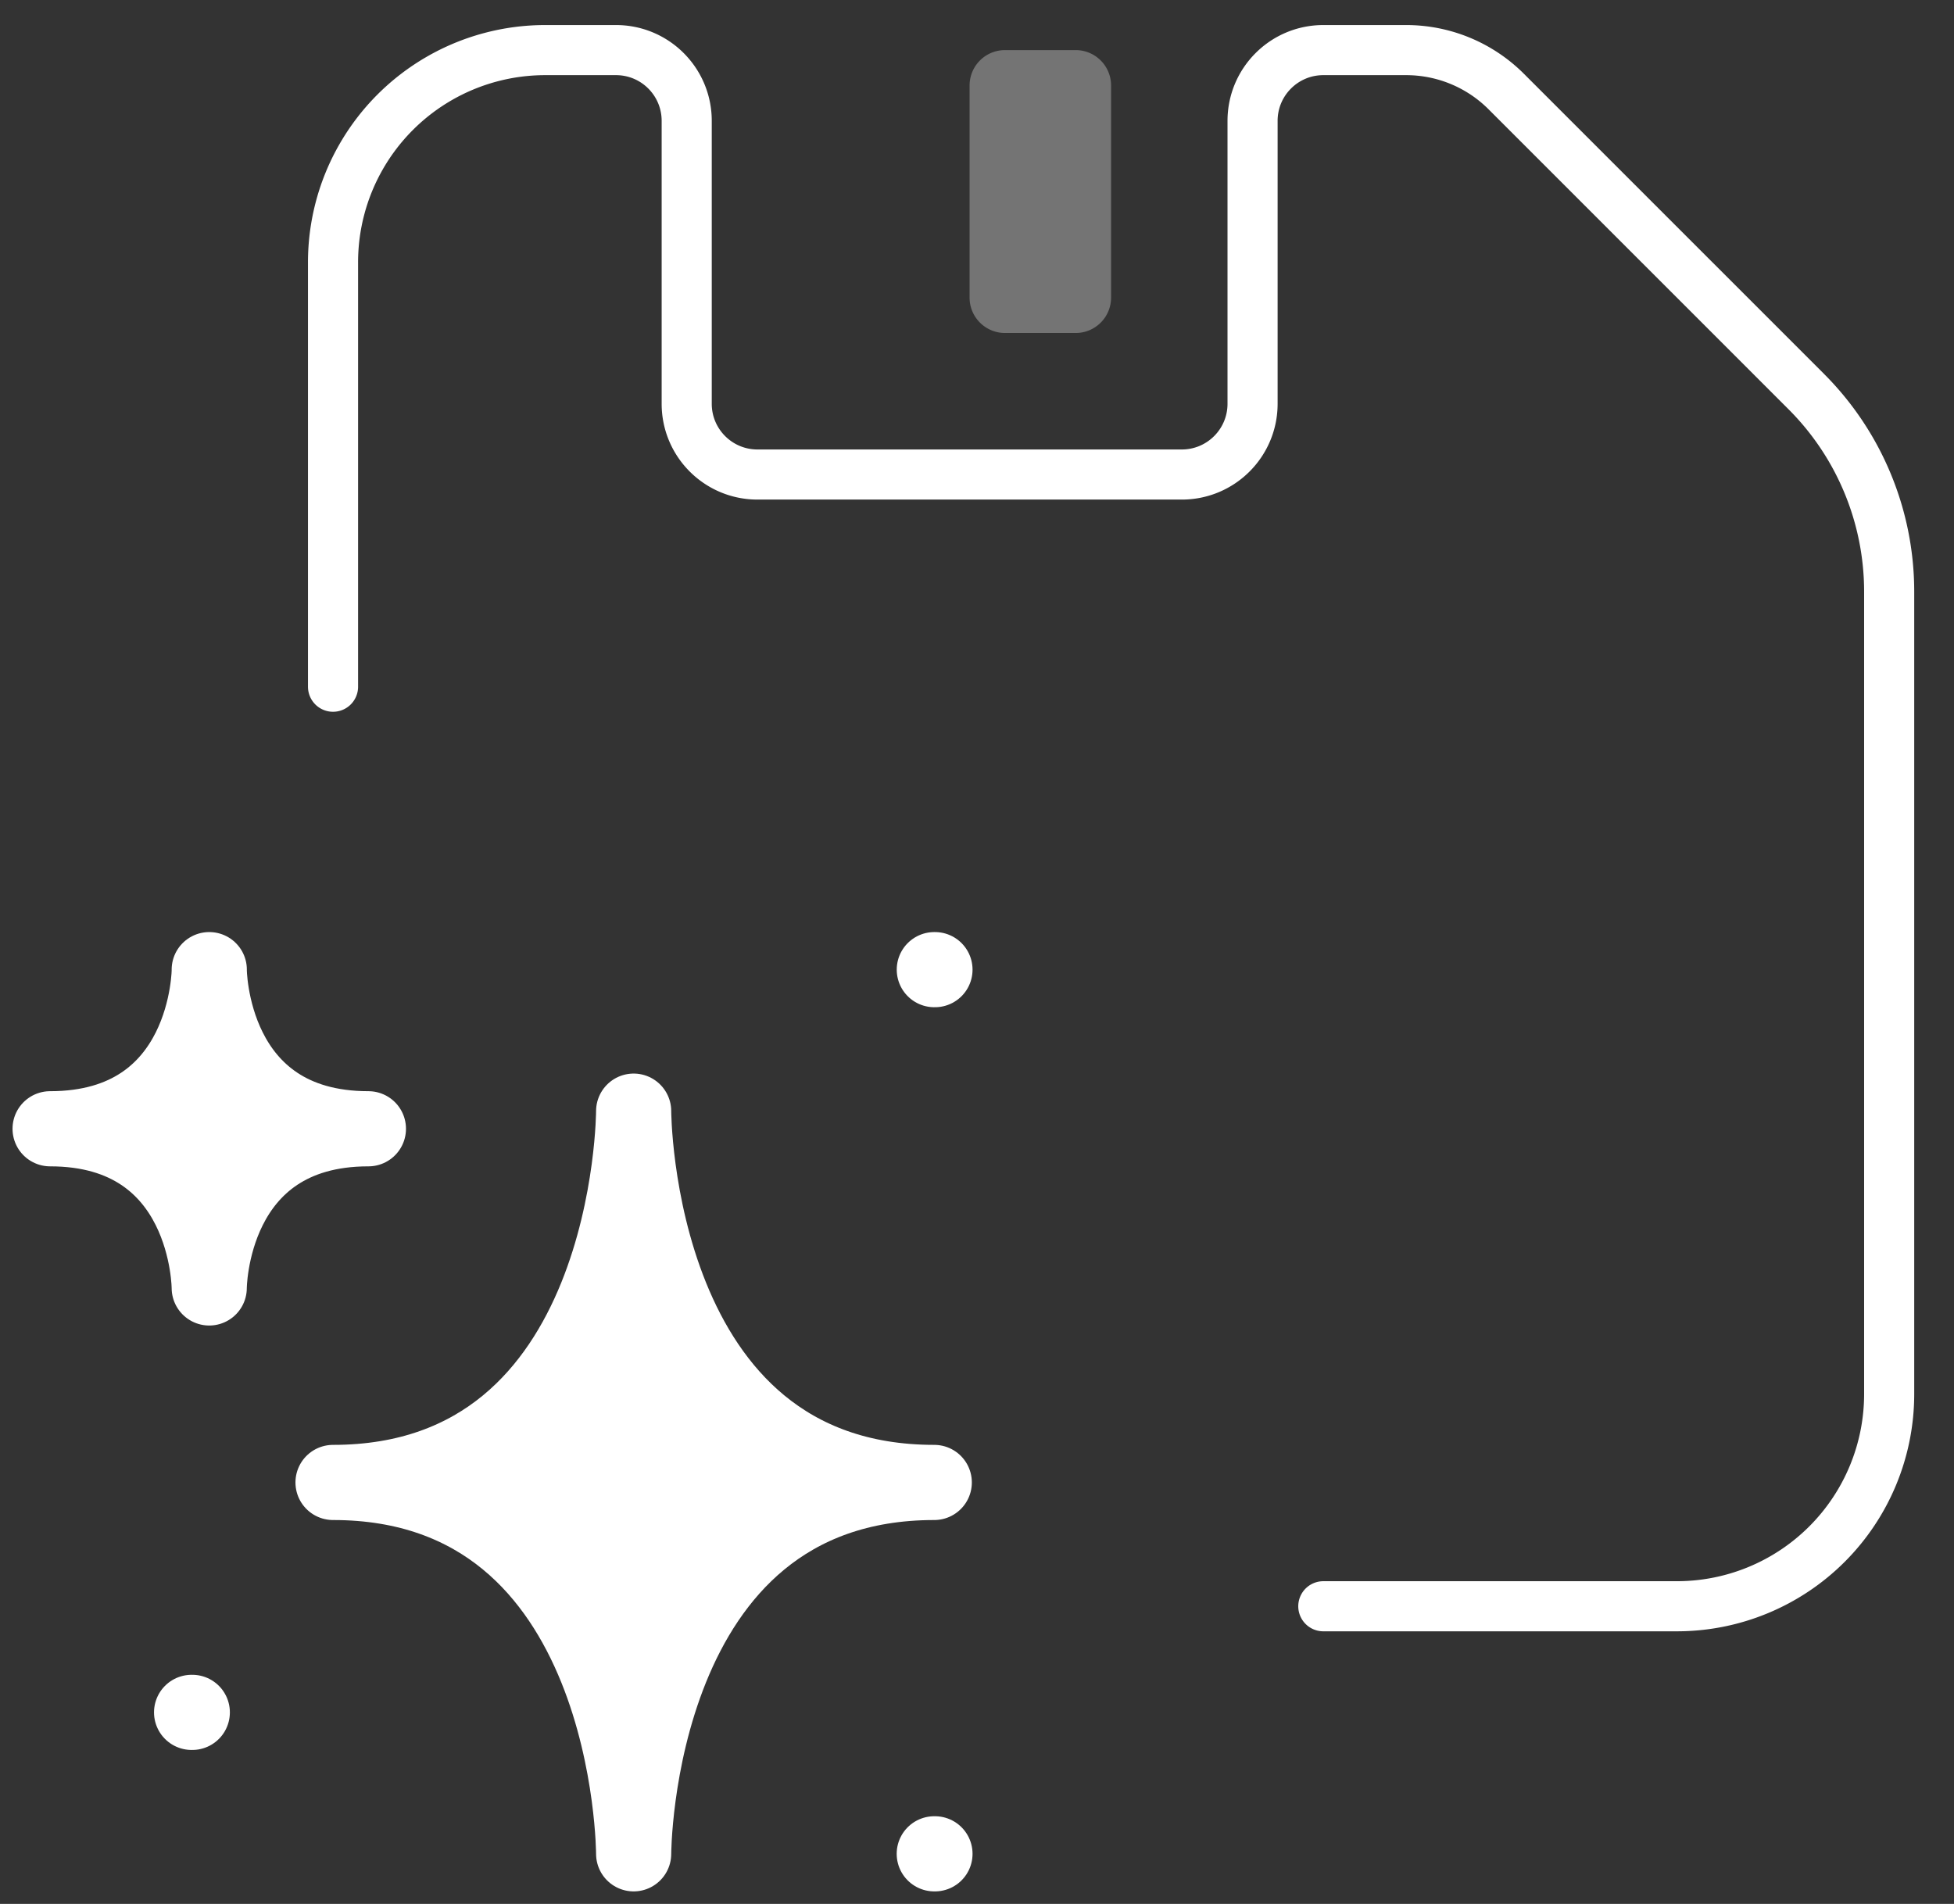
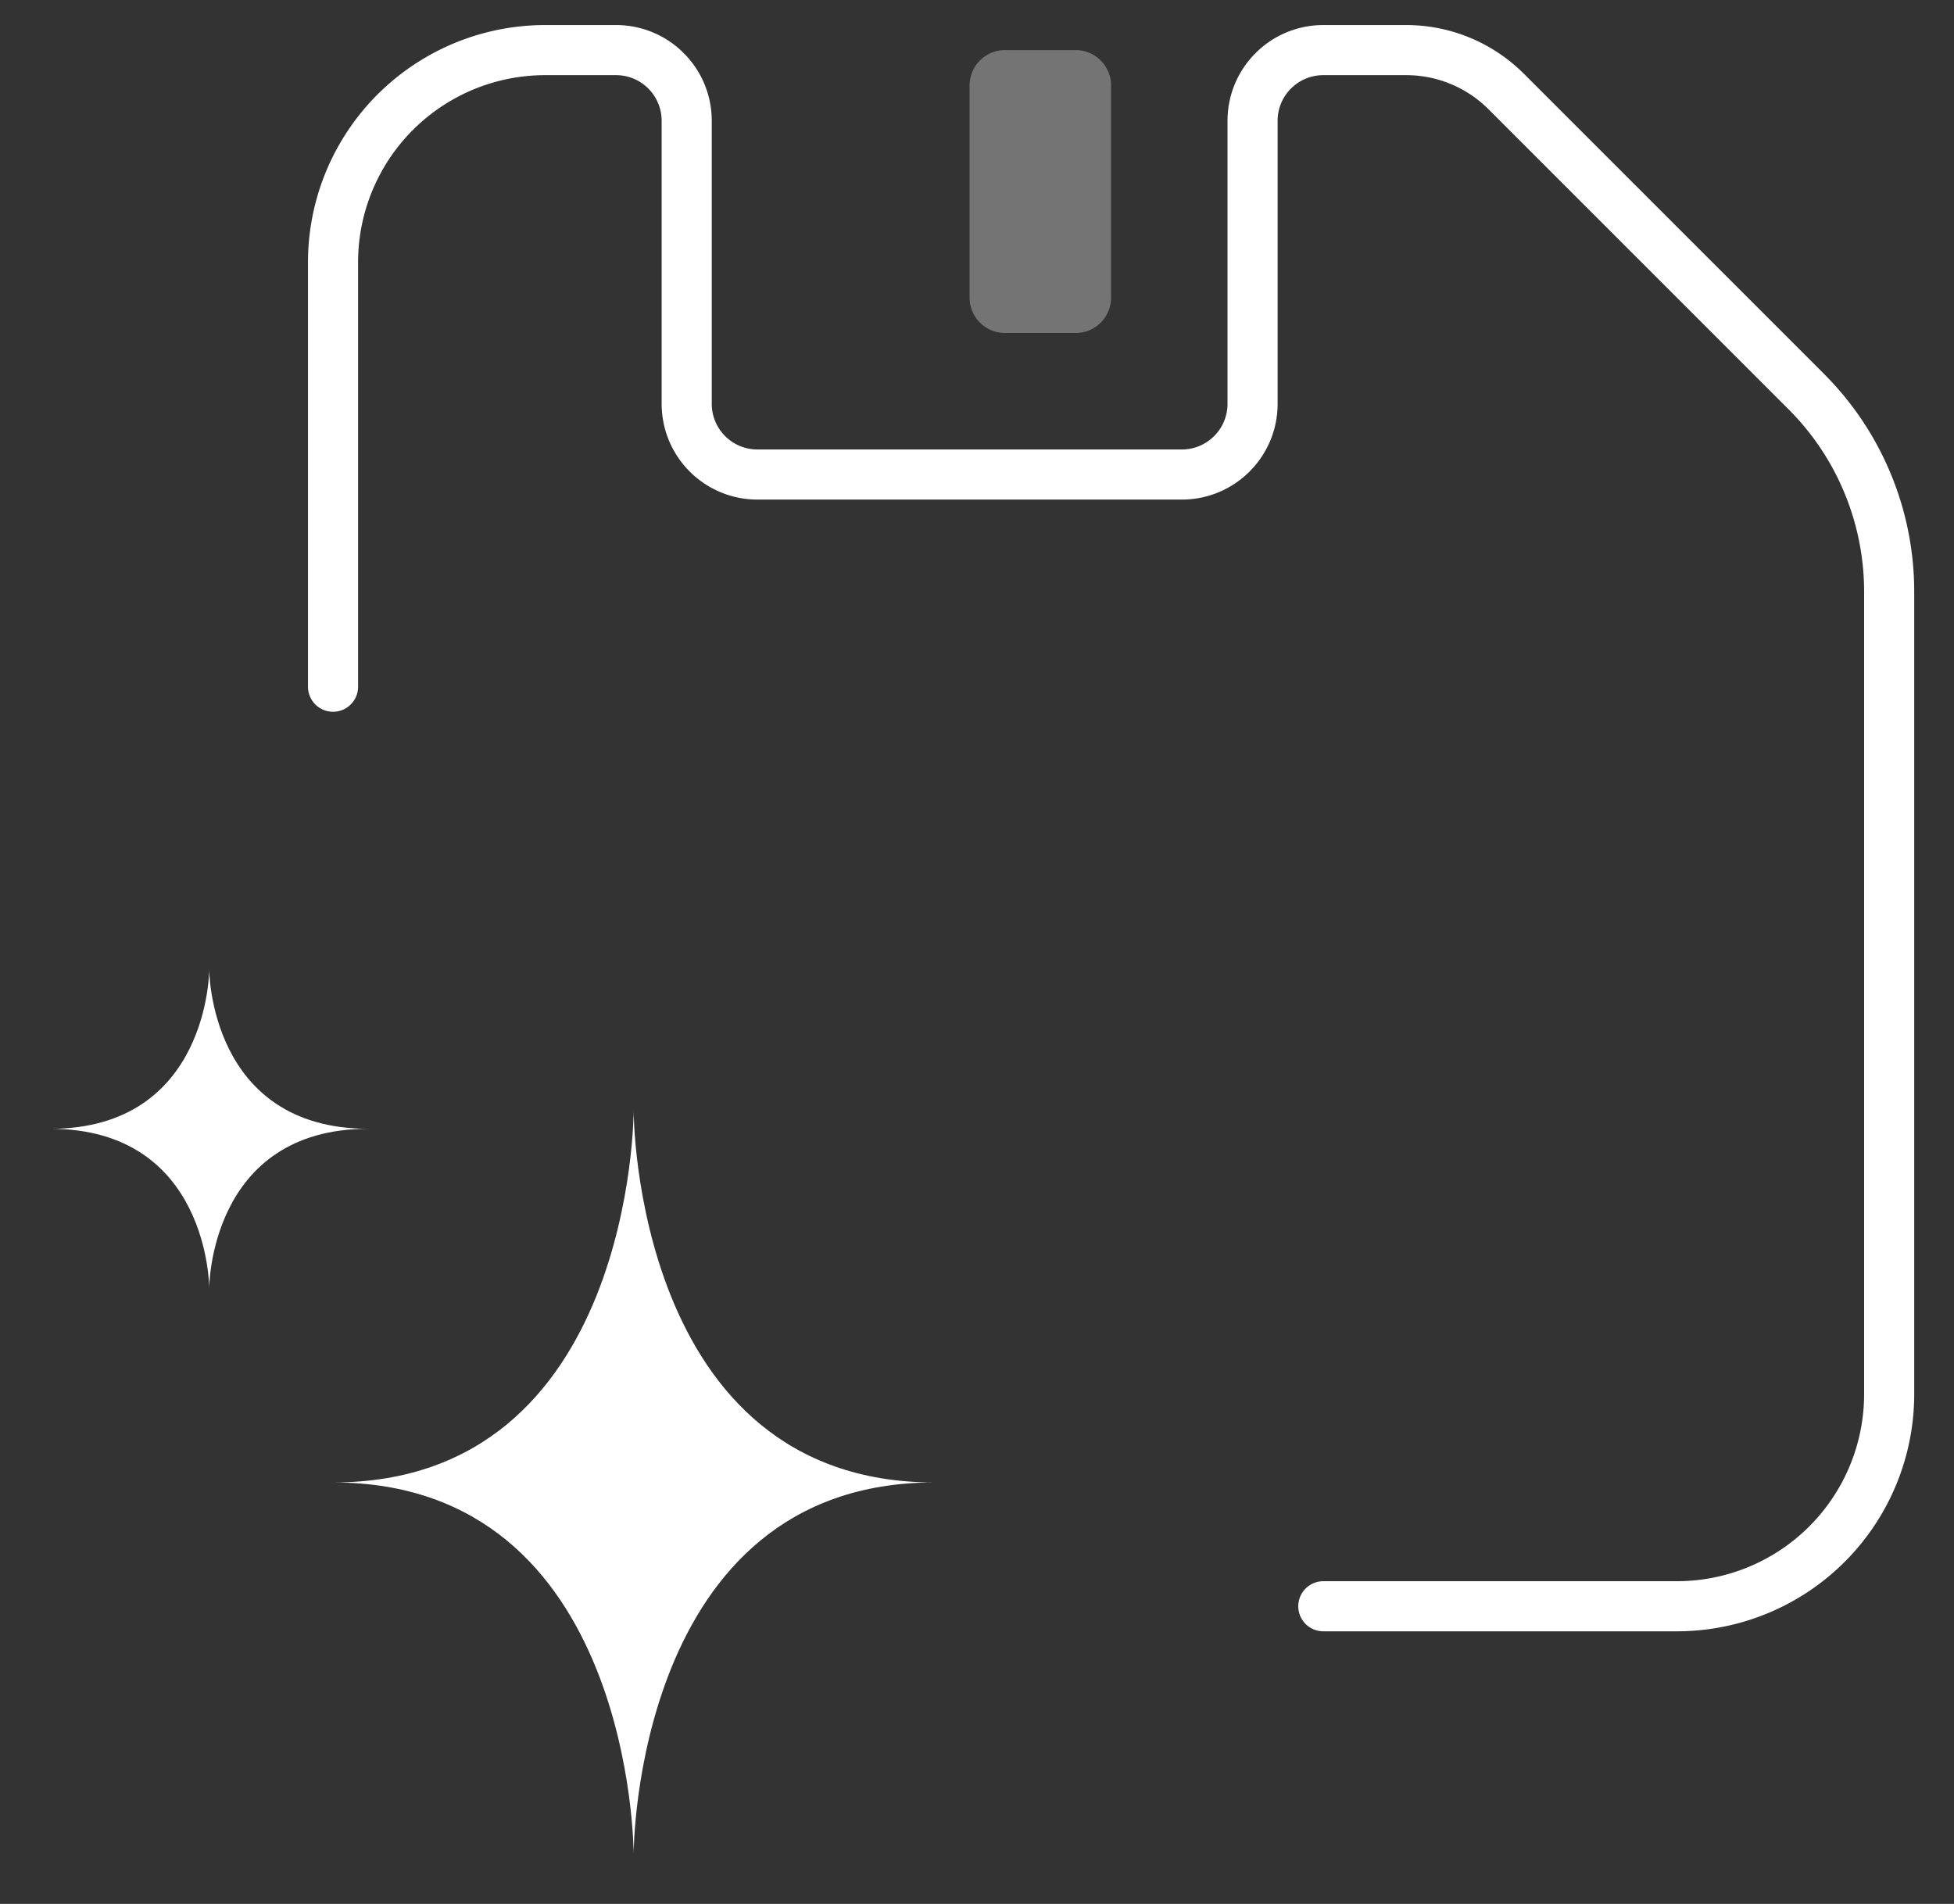
<svg xmlns="http://www.w3.org/2000/svg" width="39" height="38" fill="none">
  <rect width="100%" height="100%" fill="#333333" stroke="none" />
  <path stroke="#fff" stroke-linecap="round" stroke-linejoin="round" d="M6.647 13.706v-8.47A4.235 4.235 0 0 1 10.883 1h1.412c.78 0 1.411.632 1.411 1.412v5.647c0 .78.632 1.412 1.412 1.412h8.47c.78 0 1.412-.632 1.412-1.412V2.412C25 1.632 25.632 1 26.412 1h1.654c.749 0 1.467.297 1.997.827l5.99 5.99a5.647 5.647 0 0 1 1.653 3.993v16.014a4.236 4.236 0 0 1-4.235 4.235h-7.059" />
  <path fill="#fff" d="M6.647 29.588c6 0 6-7.412 6-7.412s0 7.412 6 7.412c-6 0-6 7.412-6 7.412s0-7.412-6-7.412ZM1 22.53c3.176 0 3.176-3.177 3.176-3.177s0 3.176 3.177 3.176c-3.177 0-3.177 3.177-3.177 3.177s0-3.177-3.176-3.177Z" />
-   <path stroke="#fff" stroke-linecap="round" stroke-linejoin="round" stroke-width="1.5" d="M3.824 34.177h.014m14.81-14.824h.013M18.647 37h.014m-6.014-14.823s0 7.411-6 7.411c6 0 6 7.412 6 7.412s0-7.412 6-7.412c-6 0-6-7.411-6-7.411Zm-8.47-2.824s0 3.176-3.177 3.176c3.176 0 3.176 3.177 3.176 3.177s0-3.177 3.177-3.177c-3.177 0-3.177-3.176-3.177-3.176Z" />
  <path fill="#fff" d="M21.47 1h-1.412a.706.706 0 0 0-.706.706V5.94c0 .39.317.706.706.706h1.412c.39 0 .706-.316.706-.706V1.706A.706.706 0 0 0 21.47 1Z" opacity=".32" />
</svg>